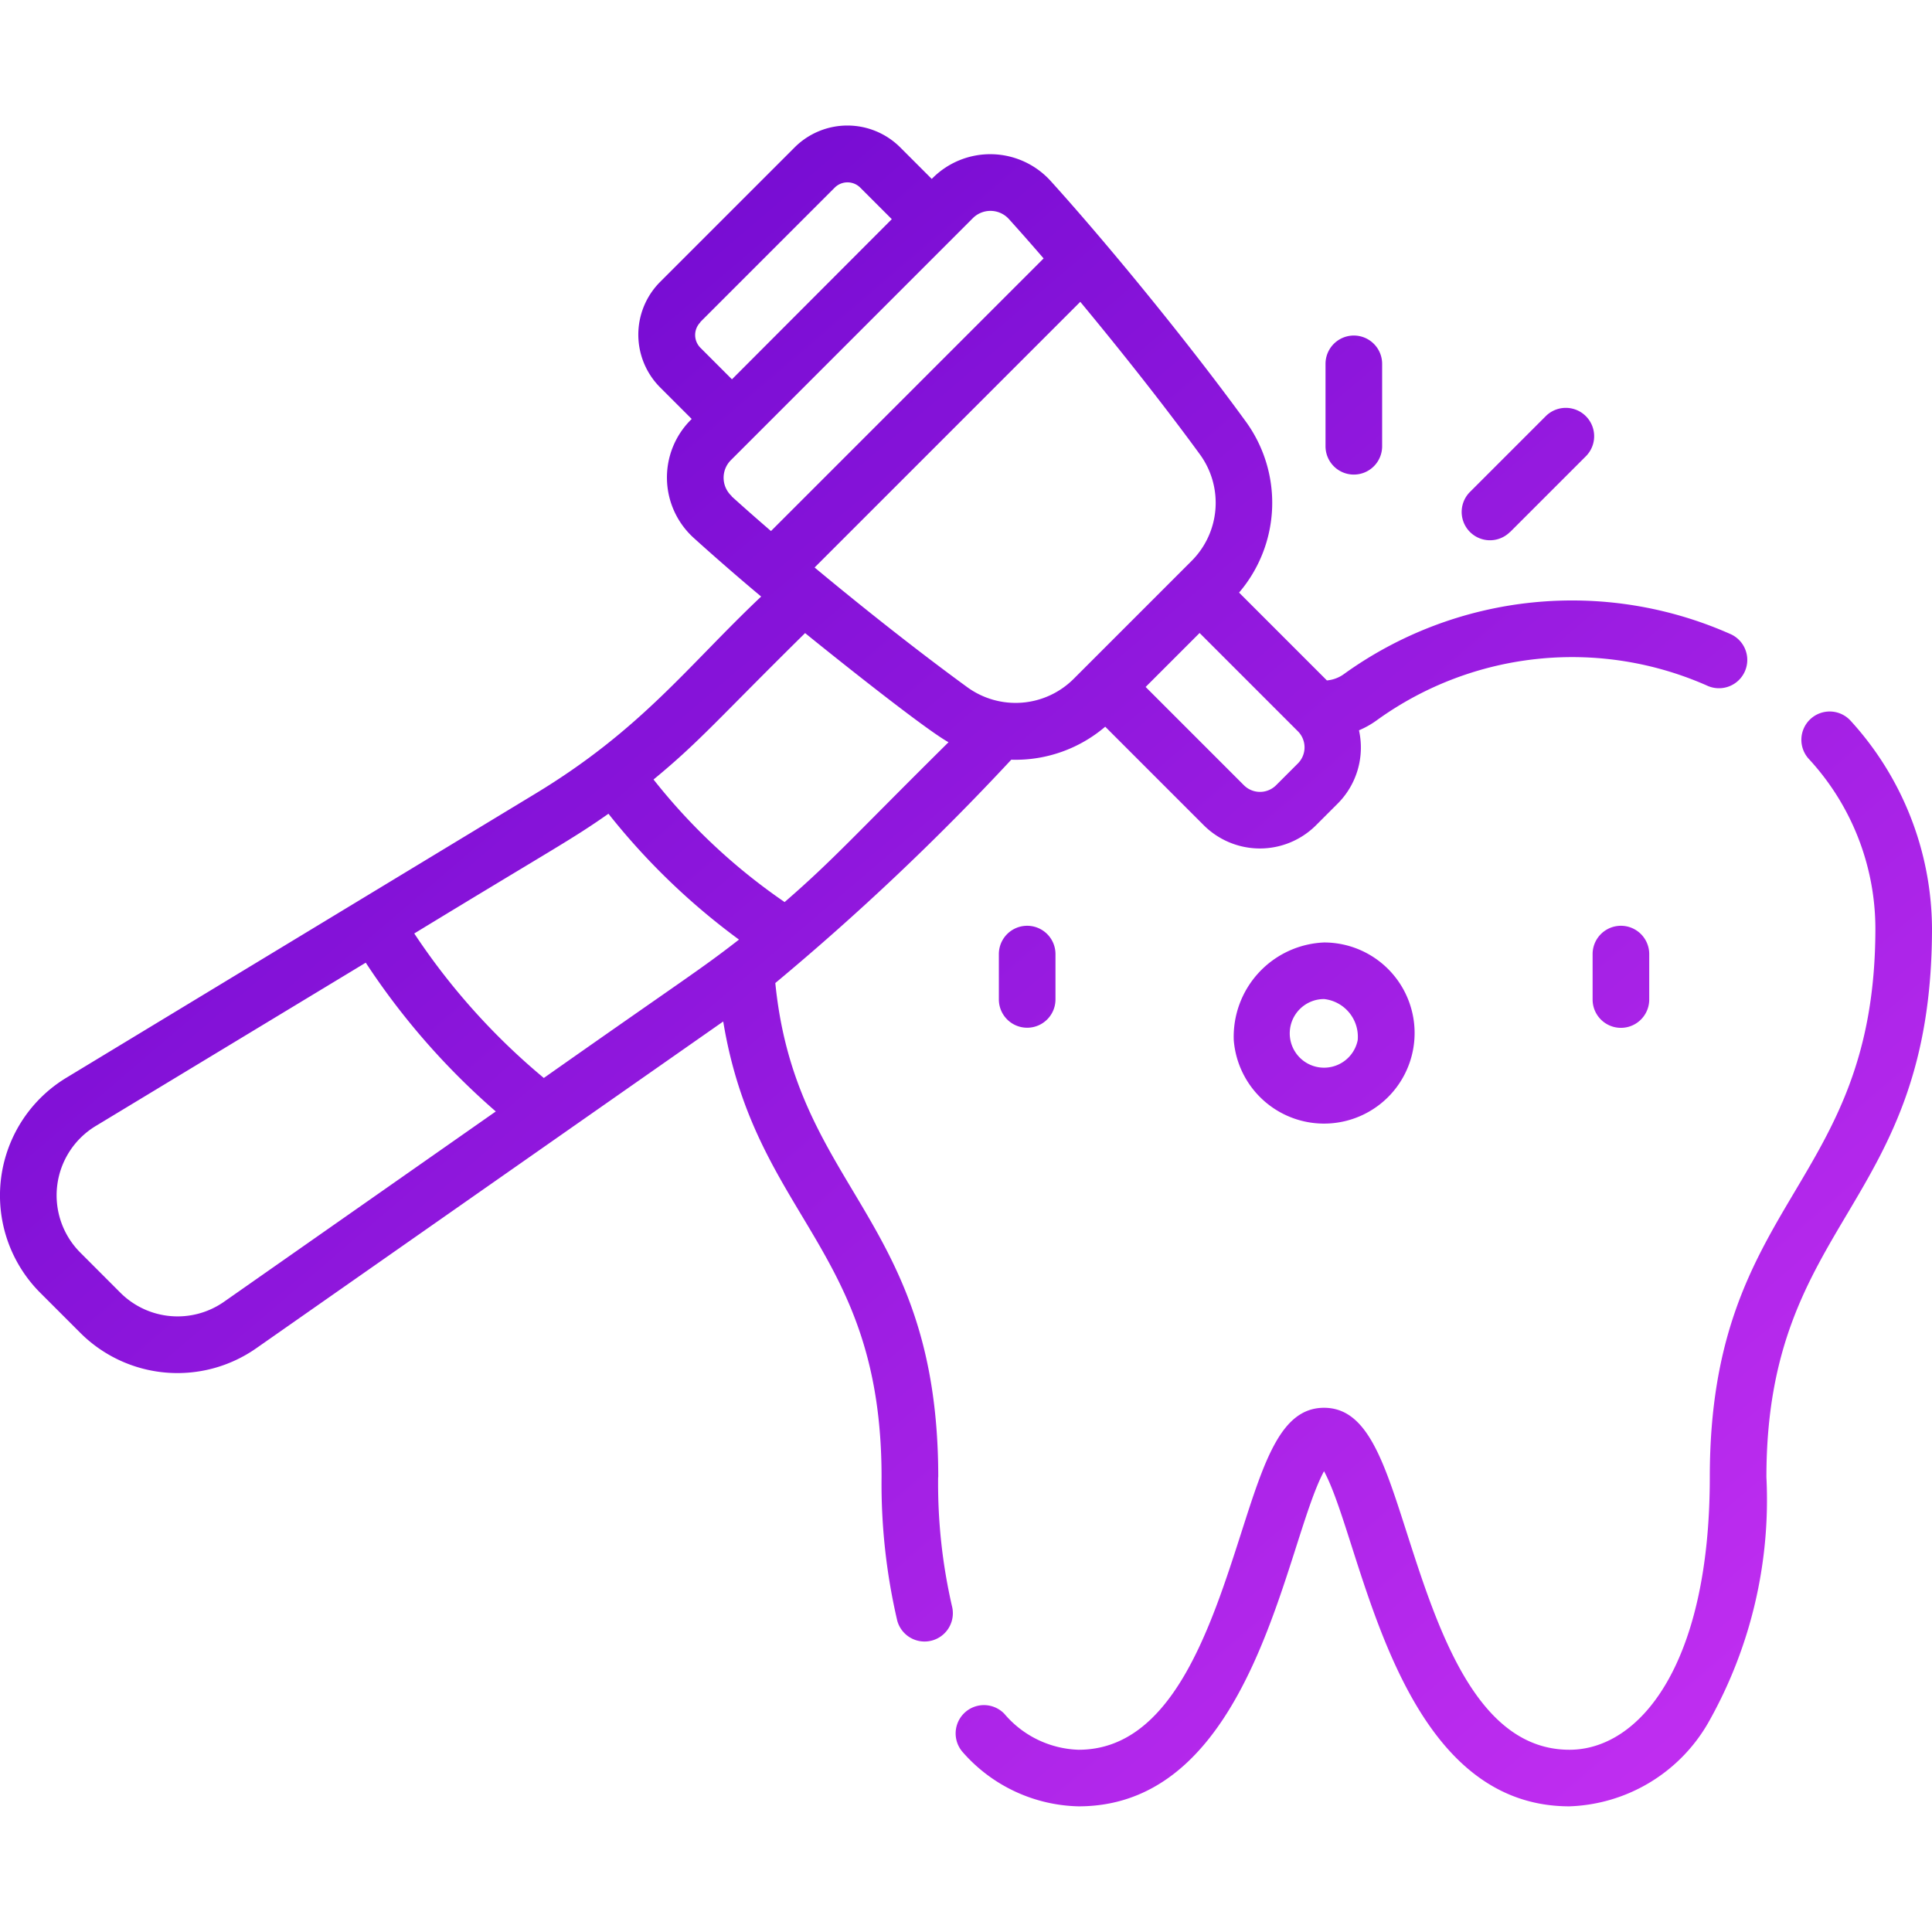
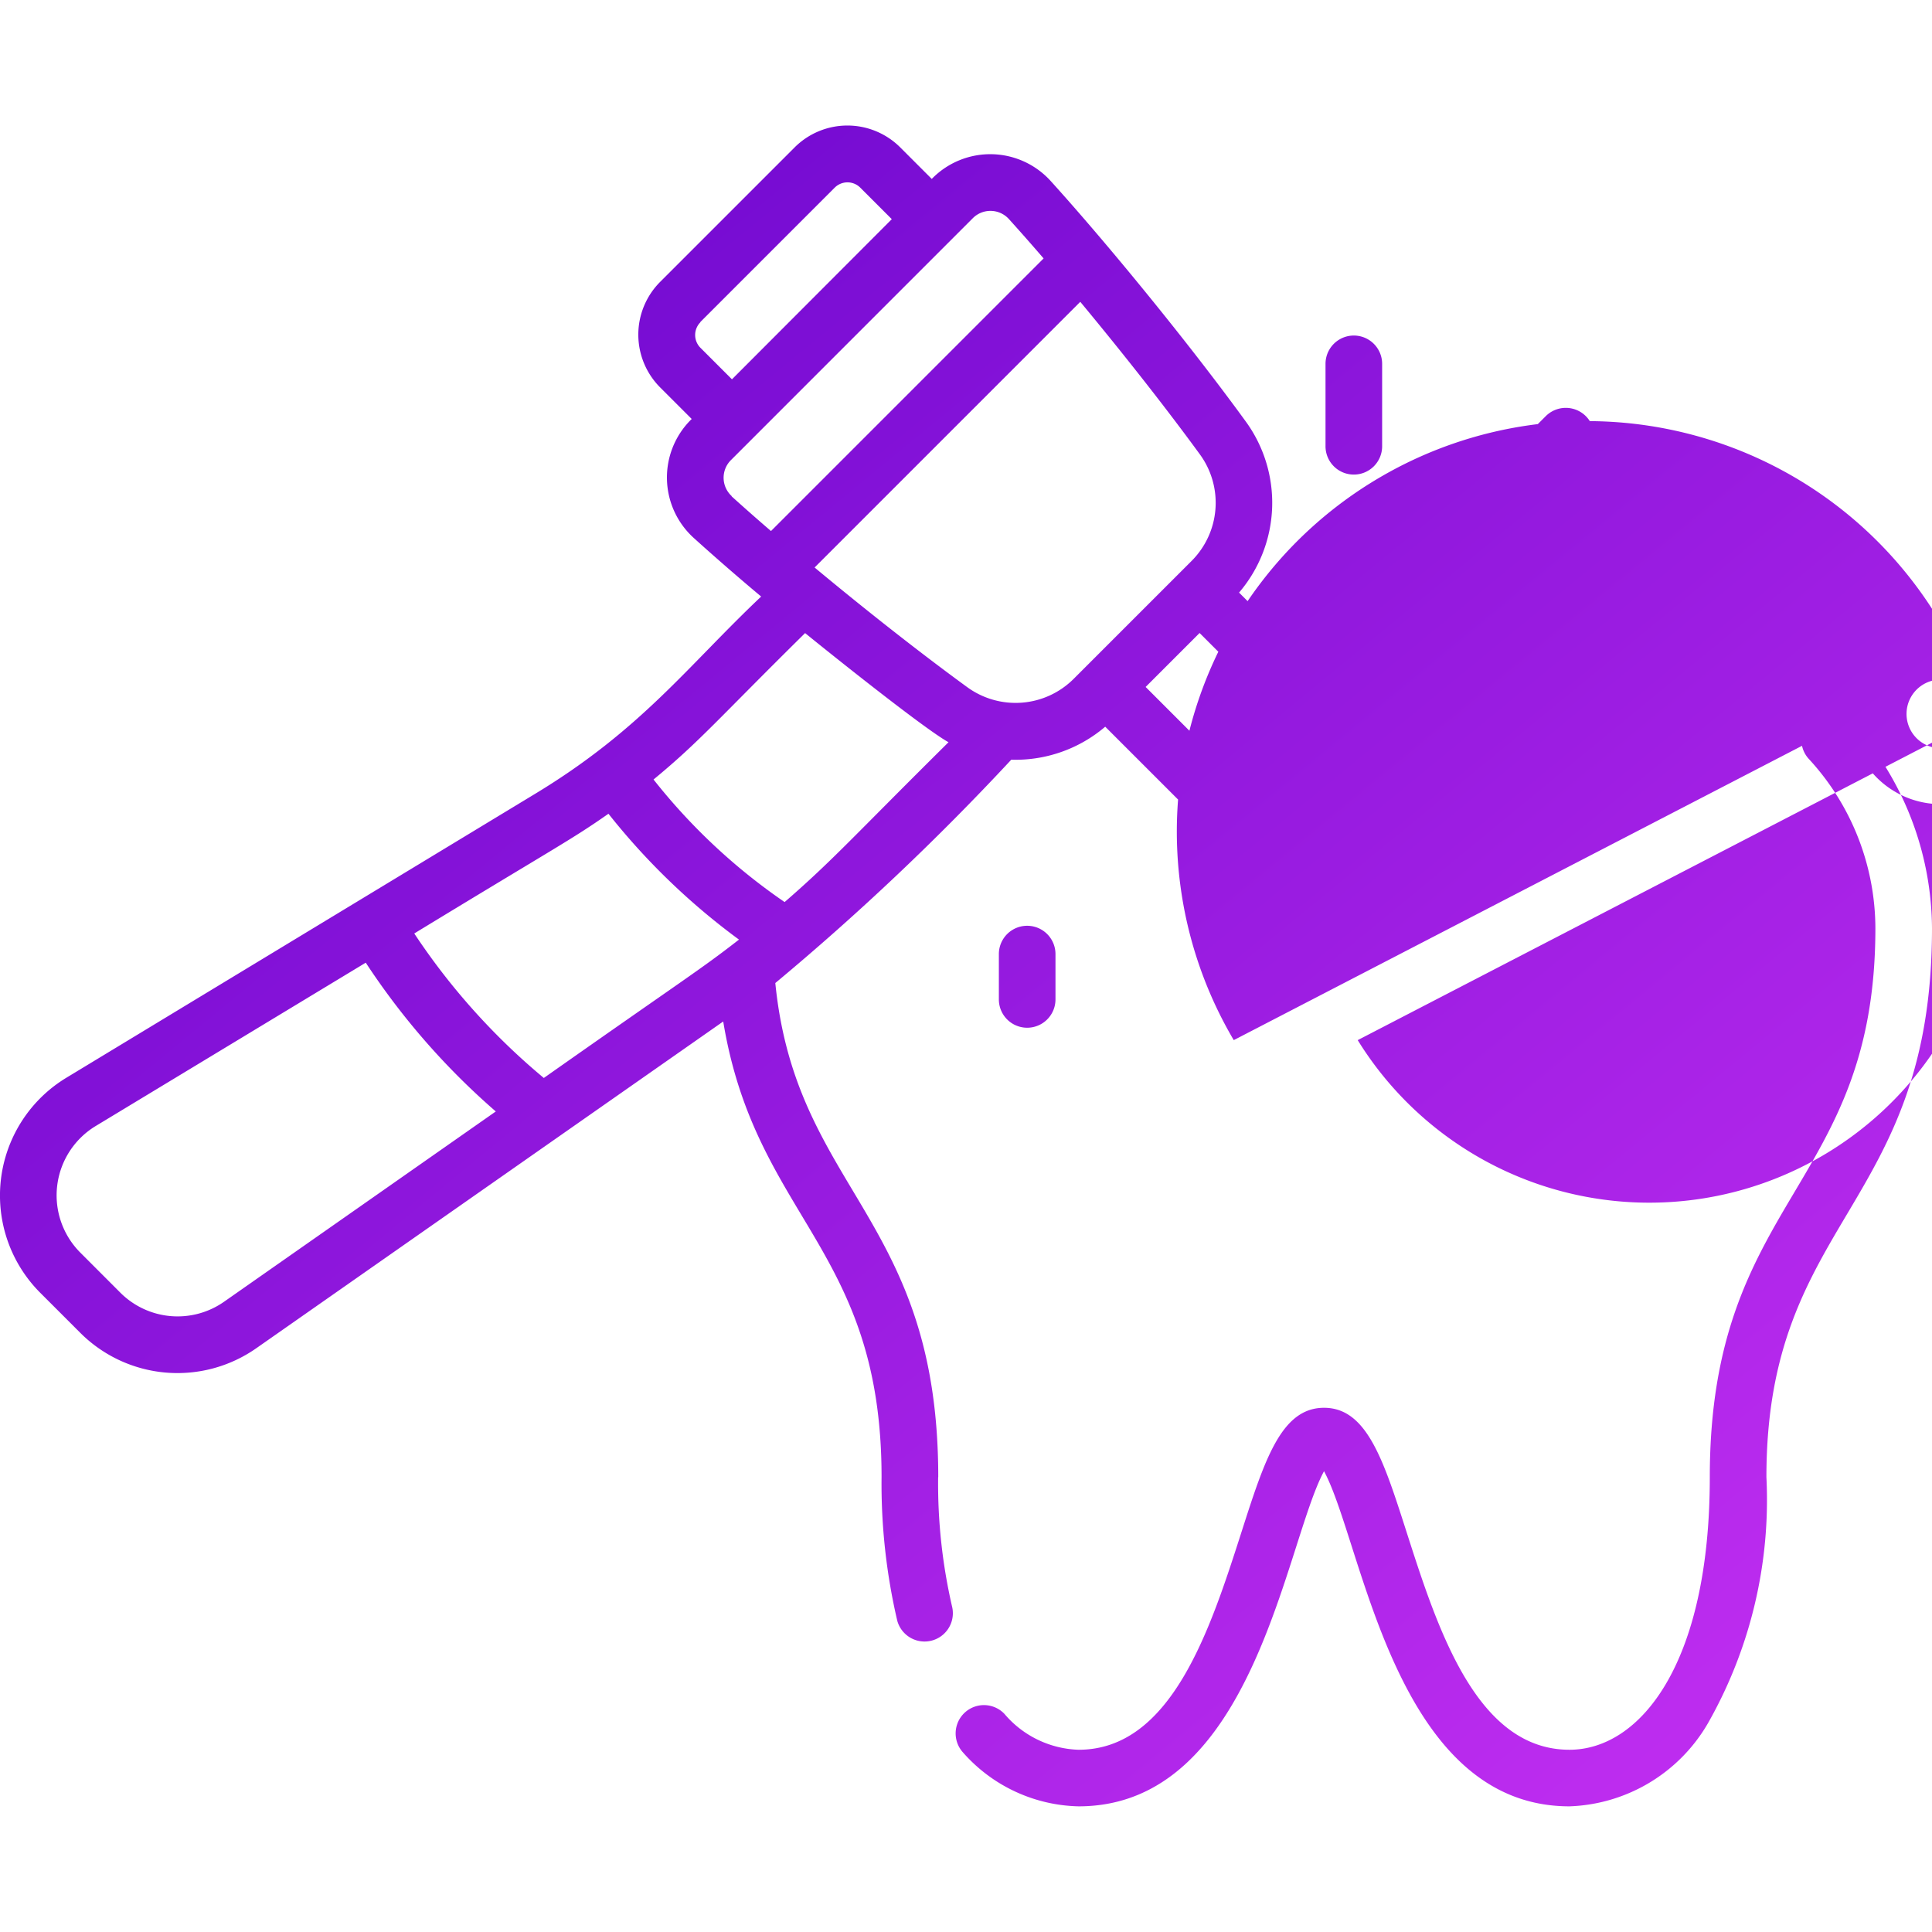
<svg xmlns="http://www.w3.org/2000/svg" width="45" height="45" viewBox="0 0 51.734 45">
  <defs>
    <linearGradient id="linear-gradient" x1="-0.031" y1="-0.085" x2="1.122" y2="1.084" gradientUnits="objectBoundingBox">
      <stop offset="0" stop-color="#5d00c8" />
      <stop offset="1" stop-color="#d236f8" />
    </linearGradient>
  </defs>
-   <path id="Path_1" data-name="Path 1" d="M36.252,42.665a.758.758,0,0,0,.758-.758V39.7a.758.758,0,0,0-1.516,0v2.206A.758.758,0,0,0,36.252,42.665Zm4.182,1.541,2.03-2.03A.758.758,0,0,0,41.392,41.1l-2.03,2.03a.758.758,0,0,0,1.072,1.072Zm-13.687,11.3v1.213a.758.758,0,1,0,1.516,0V55.505a.758.758,0,0,0-1.516,0Zm22.806-6.251a.758.758,0,0,0-1.126,1.015,6.709,6.709,0,0,1,1.791,4.541c0,6.96-4.434,7.211-4.434,14.7,0,5.041-1.887,7.3-3.758,7.3-2.492,0-3.53-3.238-4.365-5.84-.617-1.926-1.064-3.317-2.207-3.317s-1.59,1.392-2.207,3.317c-.834,2.6-1.872,5.84-4.365,5.84a2.714,2.714,0,0,1-1.988-.963.758.758,0,0,0-1.112,1.03,4.243,4.243,0,0,0,3.1,1.448c4.69,0,5.528-7.038,6.572-8.974,1.044,1.935,1.882,8.974,6.572,8.974A4.46,4.46,0,0,0,45.735,76.1,12.109,12.109,0,0,0,47.3,69.511c0-6.941,4.434-7.2,4.434-14.7a8.312,8.312,0,0,0-2.181-5.556ZM33.037,57.809a2.425,2.425,0,1,0,2.417-2.615A2.525,2.525,0,0,0,33.037,57.809Zm3.319,0a.919.919,0,1,1-.9-1.1A1.016,1.016,0,0,1,36.356,57.809Zm6.29-2.3v1.213a.758.758,0,1,0,1.516,0V55.505a.758.758,0,0,0-1.516,0ZM25.124,69.511c0-6.97-3.808-7.661-4.363-13.231A68.211,68.211,0,0,0,27.079,50.3a3.7,3.7,0,0,0,2.516-.884l2.642,2.642a2.127,2.127,0,0,0,3,0l.584-.584a2.123,2.123,0,0,0,.569-1.961,2.425,2.425,0,0,0,.5-.286,8.934,8.934,0,0,1,8.846-.9.758.758,0,0,0,.622-1.382,10.45,10.45,0,0,0-10.37,1.061.907.907,0,0,1-.457.171l-2.352-2.352a3.7,3.7,0,0,0,.166-4.6c-1.527-2.1-3.694-4.746-5.211-6.422a2.183,2.183,0,0,0-3.162-.077l-.022.022-.844-.844a2,2,0,0,0-2.828,0l-3.6,3.6a2,2,0,0,0,0,2.828l.844.844-.023.023a2.183,2.183,0,0,0,.077,3.162c.43.389,1.1.98,1.806,1.57-1.968,1.861-3.207,3.561-6.052,5.282L1.779,58.815a3.686,3.686,0,0,0-.7,5.761l1.067,1.067a3.681,3.681,0,0,0,4.72.414l12.5-8.747c.872,5.278,4.24,6.058,4.24,12.2a16.136,16.136,0,0,0,.421,3.848.758.758,0,0,0,1.471-.364,14.635,14.635,0,0,1-.377-3.484Zm9.63-19.972a.609.609,0,0,1,0,.861l-.584.584a.61.61,0,0,1-.861,0l-2.632-2.632,1.445-1.445Zm-5.827-11.5c1.133,1.364,2.3,2.846,3.2,4.081a2.2,2.2,0,0,1-.223,2.861l-3.149,3.149a2.2,2.2,0,0,1-2.861.223c-1.235-.9-2.718-2.065-4.081-3.2Zm-10.176.543,3.6-3.6a.484.484,0,0,1,.685,0l.844.844L19.6,40.114l-.844-.844a.485.485,0,0,1,0-.685Zm.844,4.661a.666.666,0,0,1-.022-.966L26.049,35.8a.667.667,0,0,1,.966.022c.294.325.607.68.93,1.055l-7.3,7.3c-.375-.323-.73-.636-1.055-.93Zm1.962,3.665c.582.474,3.179,2.557,3.842,2.924-2.534,2.509-3.08,3.145-4.389,4.28A15.959,15.959,0,0,1,17.5,50.83C18.735,49.814,19.226,49.211,21.557,46.911ZM6,64.814a2.168,2.168,0,0,1-2.779-.244L2.152,63.5a2.17,2.17,0,0,1,.412-3.392l7.23-4.373a19.244,19.244,0,0,0,3.482,3.984Zm8.563-5.991a17.85,17.85,0,0,1-3.47-3.87c3.808-2.32,4.193-2.5,5.2-3.206a18.2,18.2,0,0,0,3.495,3.37C18.749,55.926,18.4,56.122,14.561,58.823Z" transform="translate(0 -33.324)" fill="url(#linear-gradient)" />
+   <path id="Path_1" data-name="Path 1" d="M36.252,42.665a.758.758,0,0,0,.758-.758V39.7a.758.758,0,0,0-1.516,0v2.206A.758.758,0,0,0,36.252,42.665Zm4.182,1.541,2.03-2.03A.758.758,0,0,0,41.392,41.1l-2.03,2.03a.758.758,0,0,0,1.072,1.072Zm-13.687,11.3v1.213a.758.758,0,1,0,1.516,0V55.505a.758.758,0,0,0-1.516,0Zm22.806-6.251a.758.758,0,0,0-1.126,1.015,6.709,6.709,0,0,1,1.791,4.541c0,6.96-4.434,7.211-4.434,14.7,0,5.041-1.887,7.3-3.758,7.3-2.492,0-3.53-3.238-4.365-5.84-.617-1.926-1.064-3.317-2.207-3.317s-1.59,1.392-2.207,3.317c-.834,2.6-1.872,5.84-4.365,5.84a2.714,2.714,0,0,1-1.988-.963.758.758,0,0,0-1.112,1.03,4.243,4.243,0,0,0,3.1,1.448c4.69,0,5.528-7.038,6.572-8.974,1.044,1.935,1.882,8.974,6.572,8.974A4.46,4.46,0,0,0,45.735,76.1,12.109,12.109,0,0,0,47.3,69.511c0-6.941,4.434-7.2,4.434-14.7a8.312,8.312,0,0,0-2.181-5.556Za2.425,2.425,0,1,0,2.417-2.615A2.525,2.525,0,0,0,33.037,57.809Zm3.319,0a.919.919,0,1,1-.9-1.1A1.016,1.016,0,0,1,36.356,57.809Zm6.29-2.3v1.213a.758.758,0,1,0,1.516,0V55.505a.758.758,0,0,0-1.516,0ZM25.124,69.511c0-6.97-3.808-7.661-4.363-13.231A68.211,68.211,0,0,0,27.079,50.3a3.7,3.7,0,0,0,2.516-.884l2.642,2.642a2.127,2.127,0,0,0,3,0l.584-.584a2.123,2.123,0,0,0,.569-1.961,2.425,2.425,0,0,0,.5-.286,8.934,8.934,0,0,1,8.846-.9.758.758,0,0,0,.622-1.382,10.45,10.45,0,0,0-10.37,1.061.907.907,0,0,1-.457.171l-2.352-2.352a3.7,3.7,0,0,0,.166-4.6c-1.527-2.1-3.694-4.746-5.211-6.422a2.183,2.183,0,0,0-3.162-.077l-.022.022-.844-.844a2,2,0,0,0-2.828,0l-3.6,3.6a2,2,0,0,0,0,2.828l.844.844-.023.023a2.183,2.183,0,0,0,.077,3.162c.43.389,1.1.98,1.806,1.57-1.968,1.861-3.207,3.561-6.052,5.282L1.779,58.815a3.686,3.686,0,0,0-.7,5.761l1.067,1.067a3.681,3.681,0,0,0,4.72.414l12.5-8.747c.872,5.278,4.24,6.058,4.24,12.2a16.136,16.136,0,0,0,.421,3.848.758.758,0,0,0,1.471-.364,14.635,14.635,0,0,1-.377-3.484Zm9.63-19.972a.609.609,0,0,1,0,.861l-.584.584a.61.61,0,0,1-.861,0l-2.632-2.632,1.445-1.445Zm-5.827-11.5c1.133,1.364,2.3,2.846,3.2,4.081a2.2,2.2,0,0,1-.223,2.861l-3.149,3.149a2.2,2.2,0,0,1-2.861.223c-1.235-.9-2.718-2.065-4.081-3.2Zm-10.176.543,3.6-3.6a.484.484,0,0,1,.685,0l.844.844L19.6,40.114l-.844-.844a.485.485,0,0,1,0-.685Zm.844,4.661a.666.666,0,0,1-.022-.966L26.049,35.8a.667.667,0,0,1,.966.022c.294.325.607.68.93,1.055l-7.3,7.3c-.375-.323-.73-.636-1.055-.93Zm1.962,3.665c.582.474,3.179,2.557,3.842,2.924-2.534,2.509-3.08,3.145-4.389,4.28A15.959,15.959,0,0,1,17.5,50.83C18.735,49.814,19.226,49.211,21.557,46.911ZM6,64.814a2.168,2.168,0,0,1-2.779-.244L2.152,63.5a2.17,2.17,0,0,1,.412-3.392l7.23-4.373a19.244,19.244,0,0,0,3.482,3.984Zm8.563-5.991a17.85,17.85,0,0,1-3.47-3.87c3.808-2.32,4.193-2.5,5.2-3.206a18.2,18.2,0,0,0,3.495,3.37C18.749,55.926,18.4,56.122,14.561,58.823Z" transform="translate(0 -33.324)" fill="url(#linear-gradient)" />
</svg>